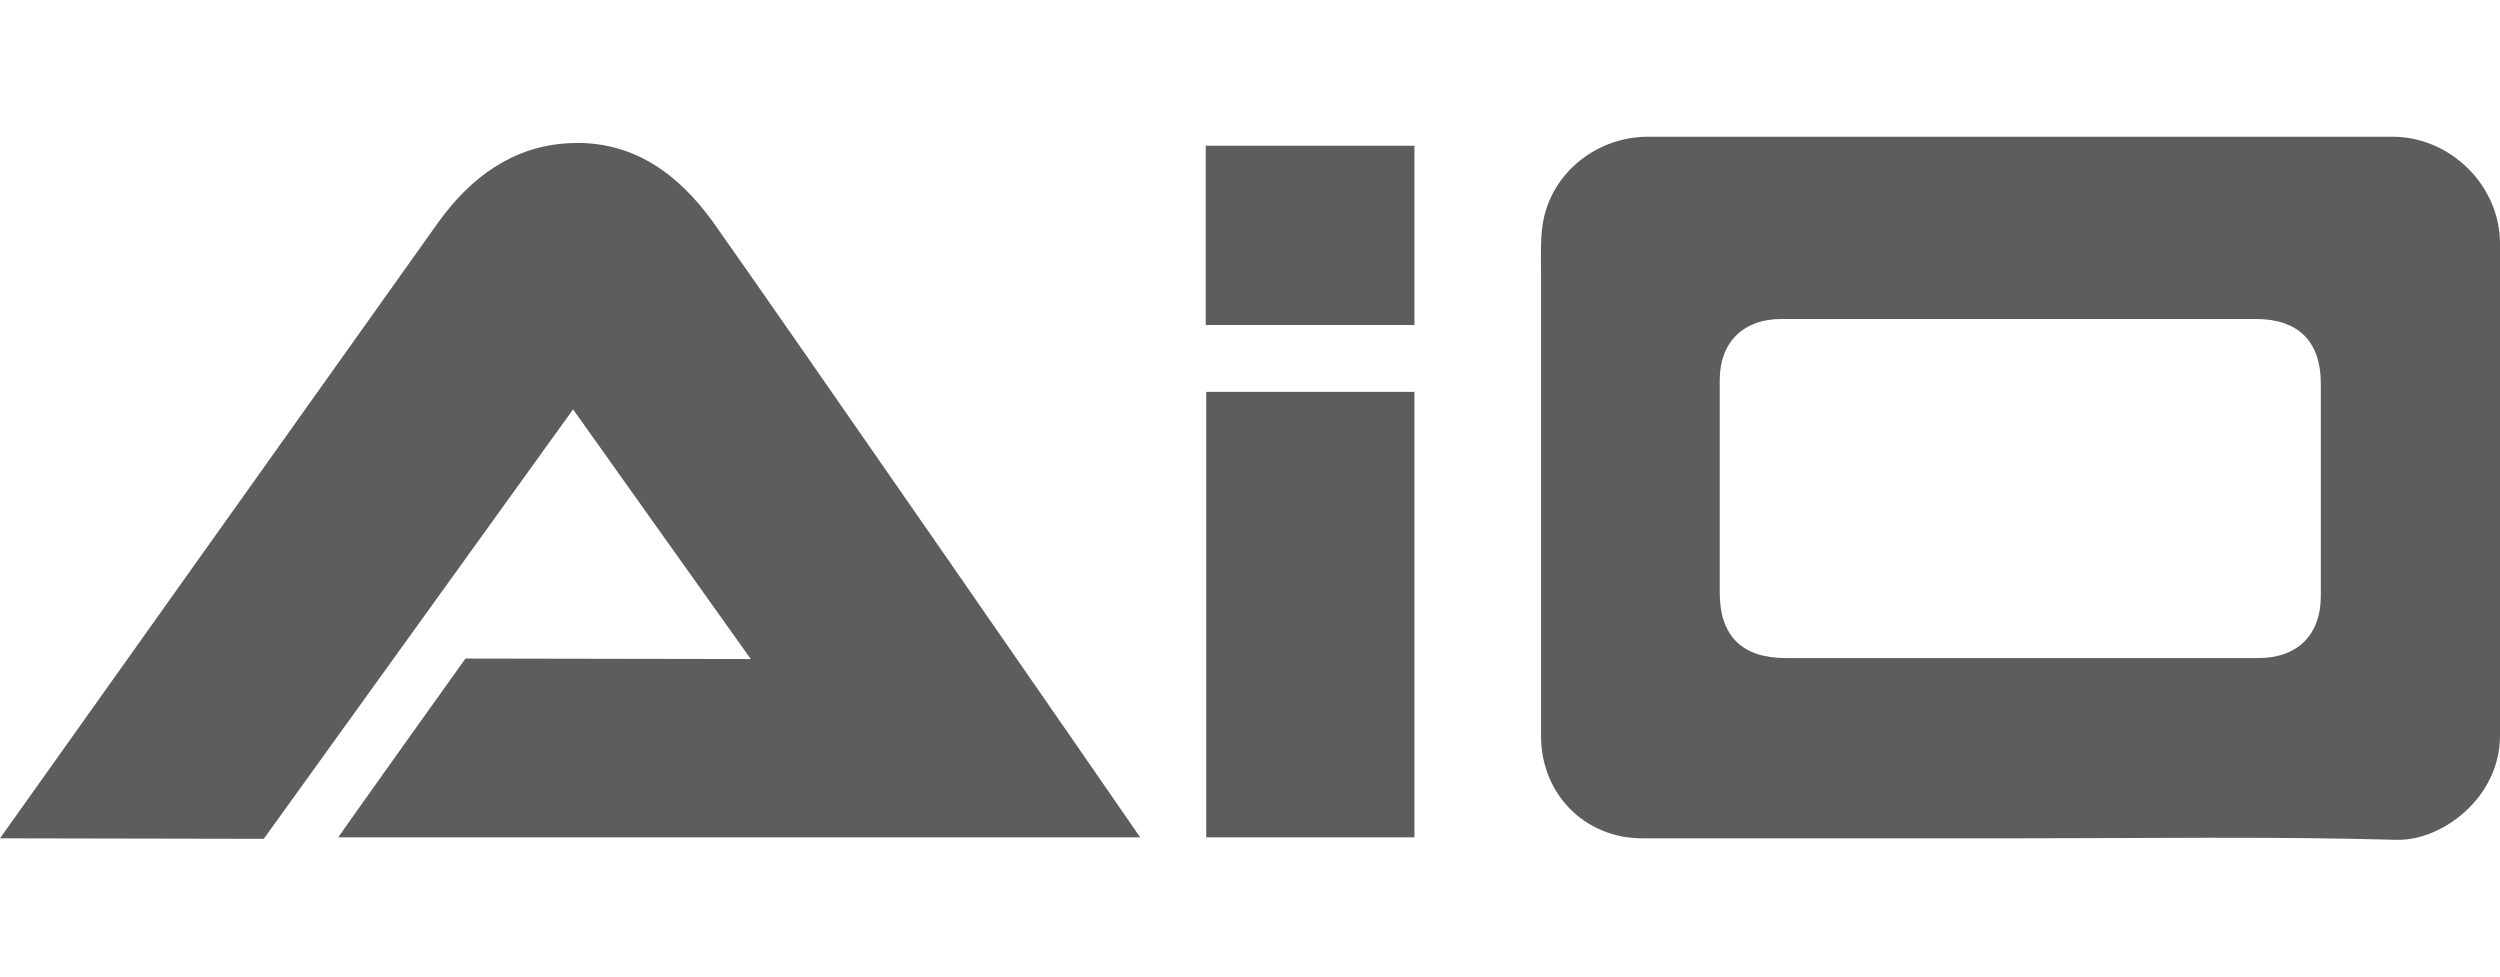
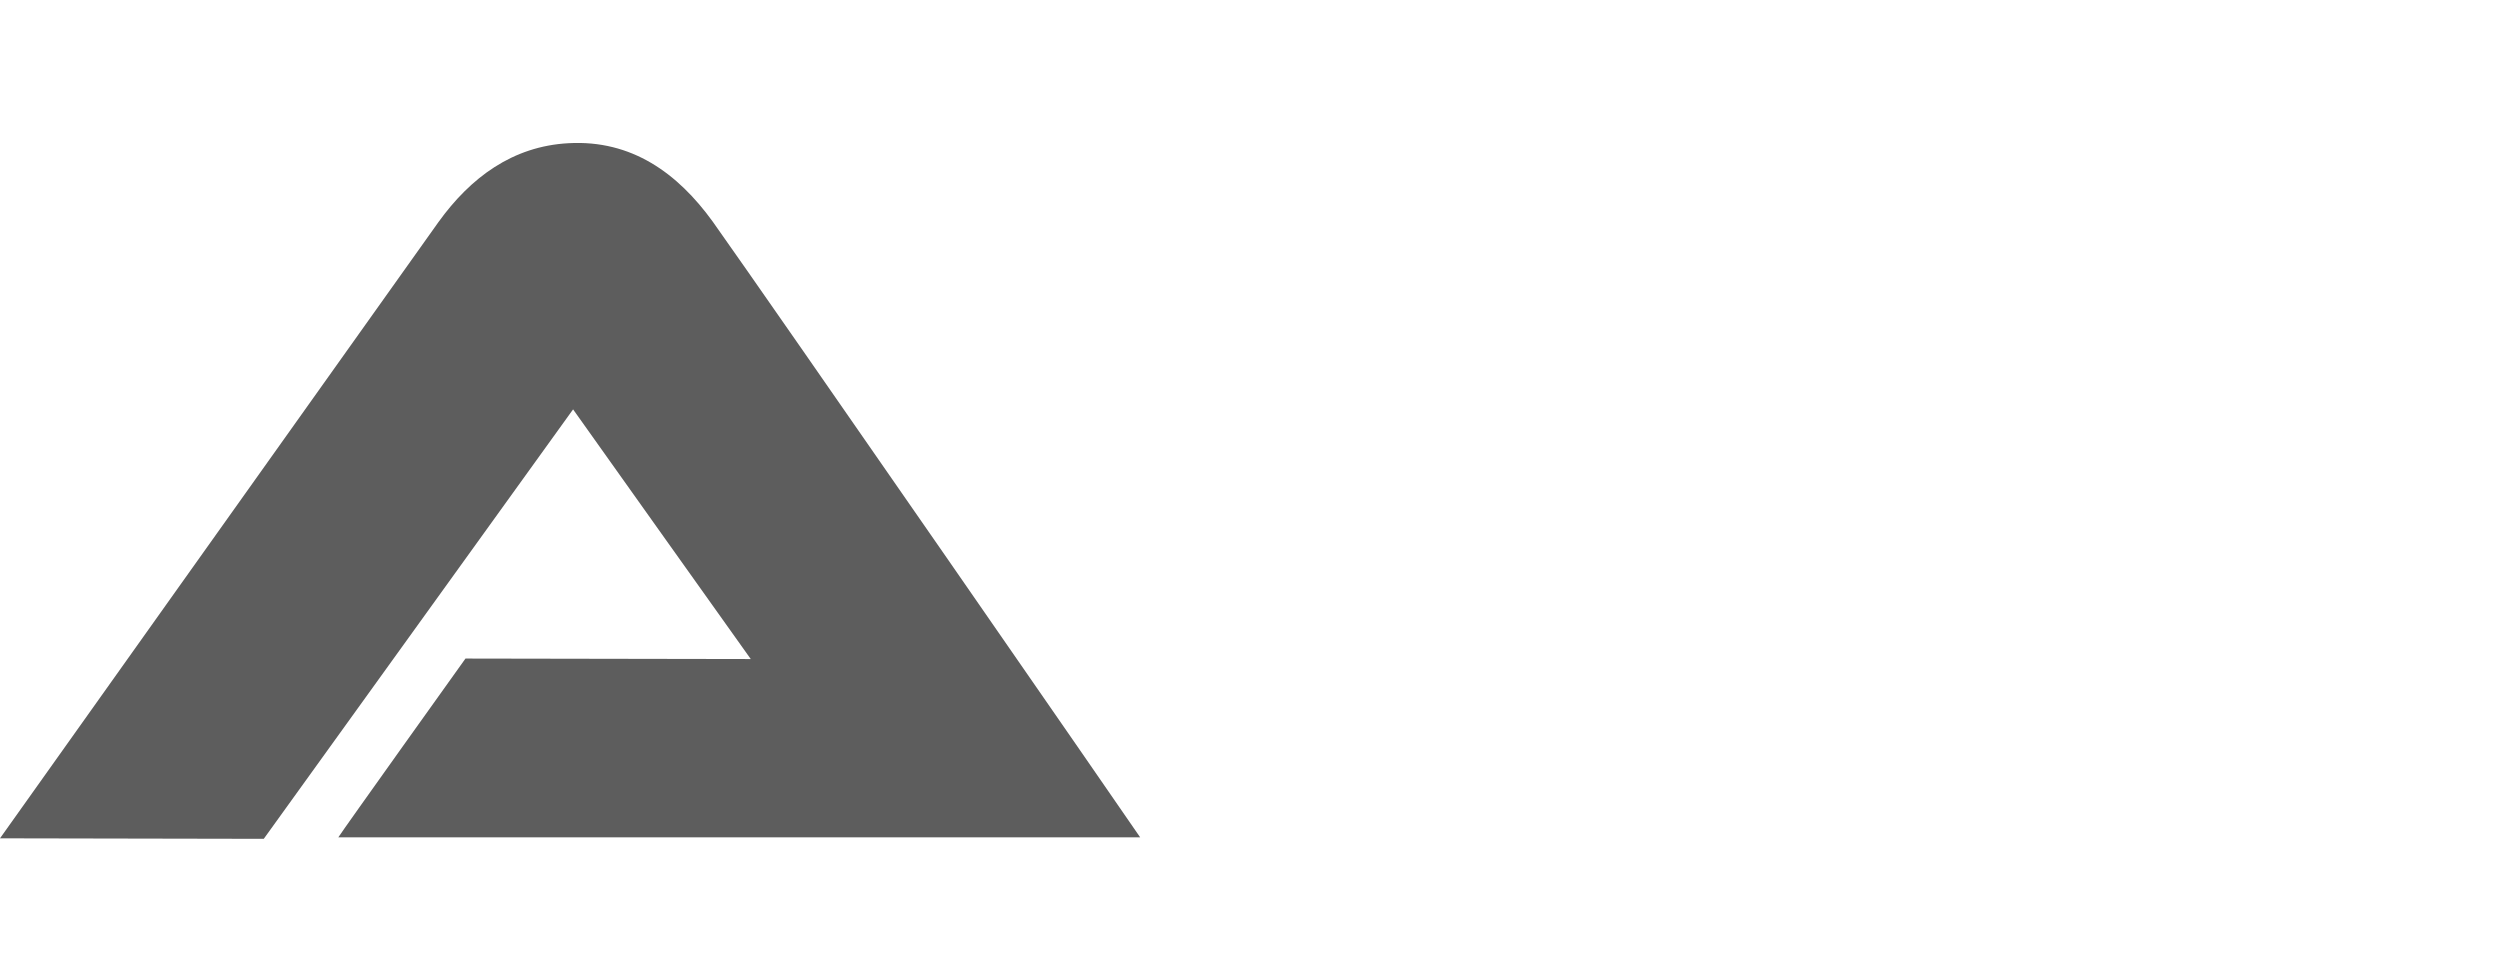
<svg xmlns="http://www.w3.org/2000/svg" width="128" height="50" viewBox="0 0 128 50" fill="none">
-   <path d="M103.348 42.922C96.916 42.922 90.484 42.922 84.078 42.922C81.156 42.922 78.901 40.672 78.901 37.681C78.901 29.755 78.901 21.855 78.901 13.929C78.901 12.983 78.85 12.011 79.055 11.116C79.619 8.687 81.874 7 84.385 7H122.491C125.464 7 128 9.506 128 12.472V37.656C128 40.851 125.028 43.05 122.721 42.999C116.264 42.82 109.806 42.922 103.348 42.922ZM103.451 16.332C99.376 16.332 95.276 16.332 91.202 16.332C89.254 16.332 88.05 17.534 88.05 19.451V30.343C88.05 32.568 89.203 33.693 91.432 33.693H115.623C117.648 33.693 118.826 32.491 118.826 30.522C118.826 26.892 118.826 23.261 118.826 19.63C118.826 17.483 117.673 16.332 115.495 16.332C111.446 16.332 107.449 16.332 103.451 16.332Z" fill="#5D5D5D" />
  <path d="M0 42.922C0 42.922 16.401 19.86 22.448 11.372C24.088 9.096 26.241 7.486 29.111 7.332C32.34 7.153 34.698 8.866 36.491 11.346C39.438 15.488 58.197 42.59 58.376 42.871C44.666 42.871 31.033 42.871 17.323 42.871C17.451 42.641 23.832 33.718 23.832 33.718L38.439 33.743C35.364 29.422 32.391 25.255 29.342 20.96L13.505 42.948L0 42.922Z" fill="#5D5D5D" />
-   <path d="M61.759 20.065H72.419V42.871C68.883 42.871 65.346 42.871 61.759 42.871C61.759 35.252 61.759 27.71 61.759 20.065Z" fill="#5D5D5D" />
-   <path d="M61.733 7.46H72.419V16.639C68.857 16.639 65.32 16.639 61.733 16.639C61.733 13.545 61.733 10.528 61.733 7.46Z" fill="#5D5D5D" />
</svg>